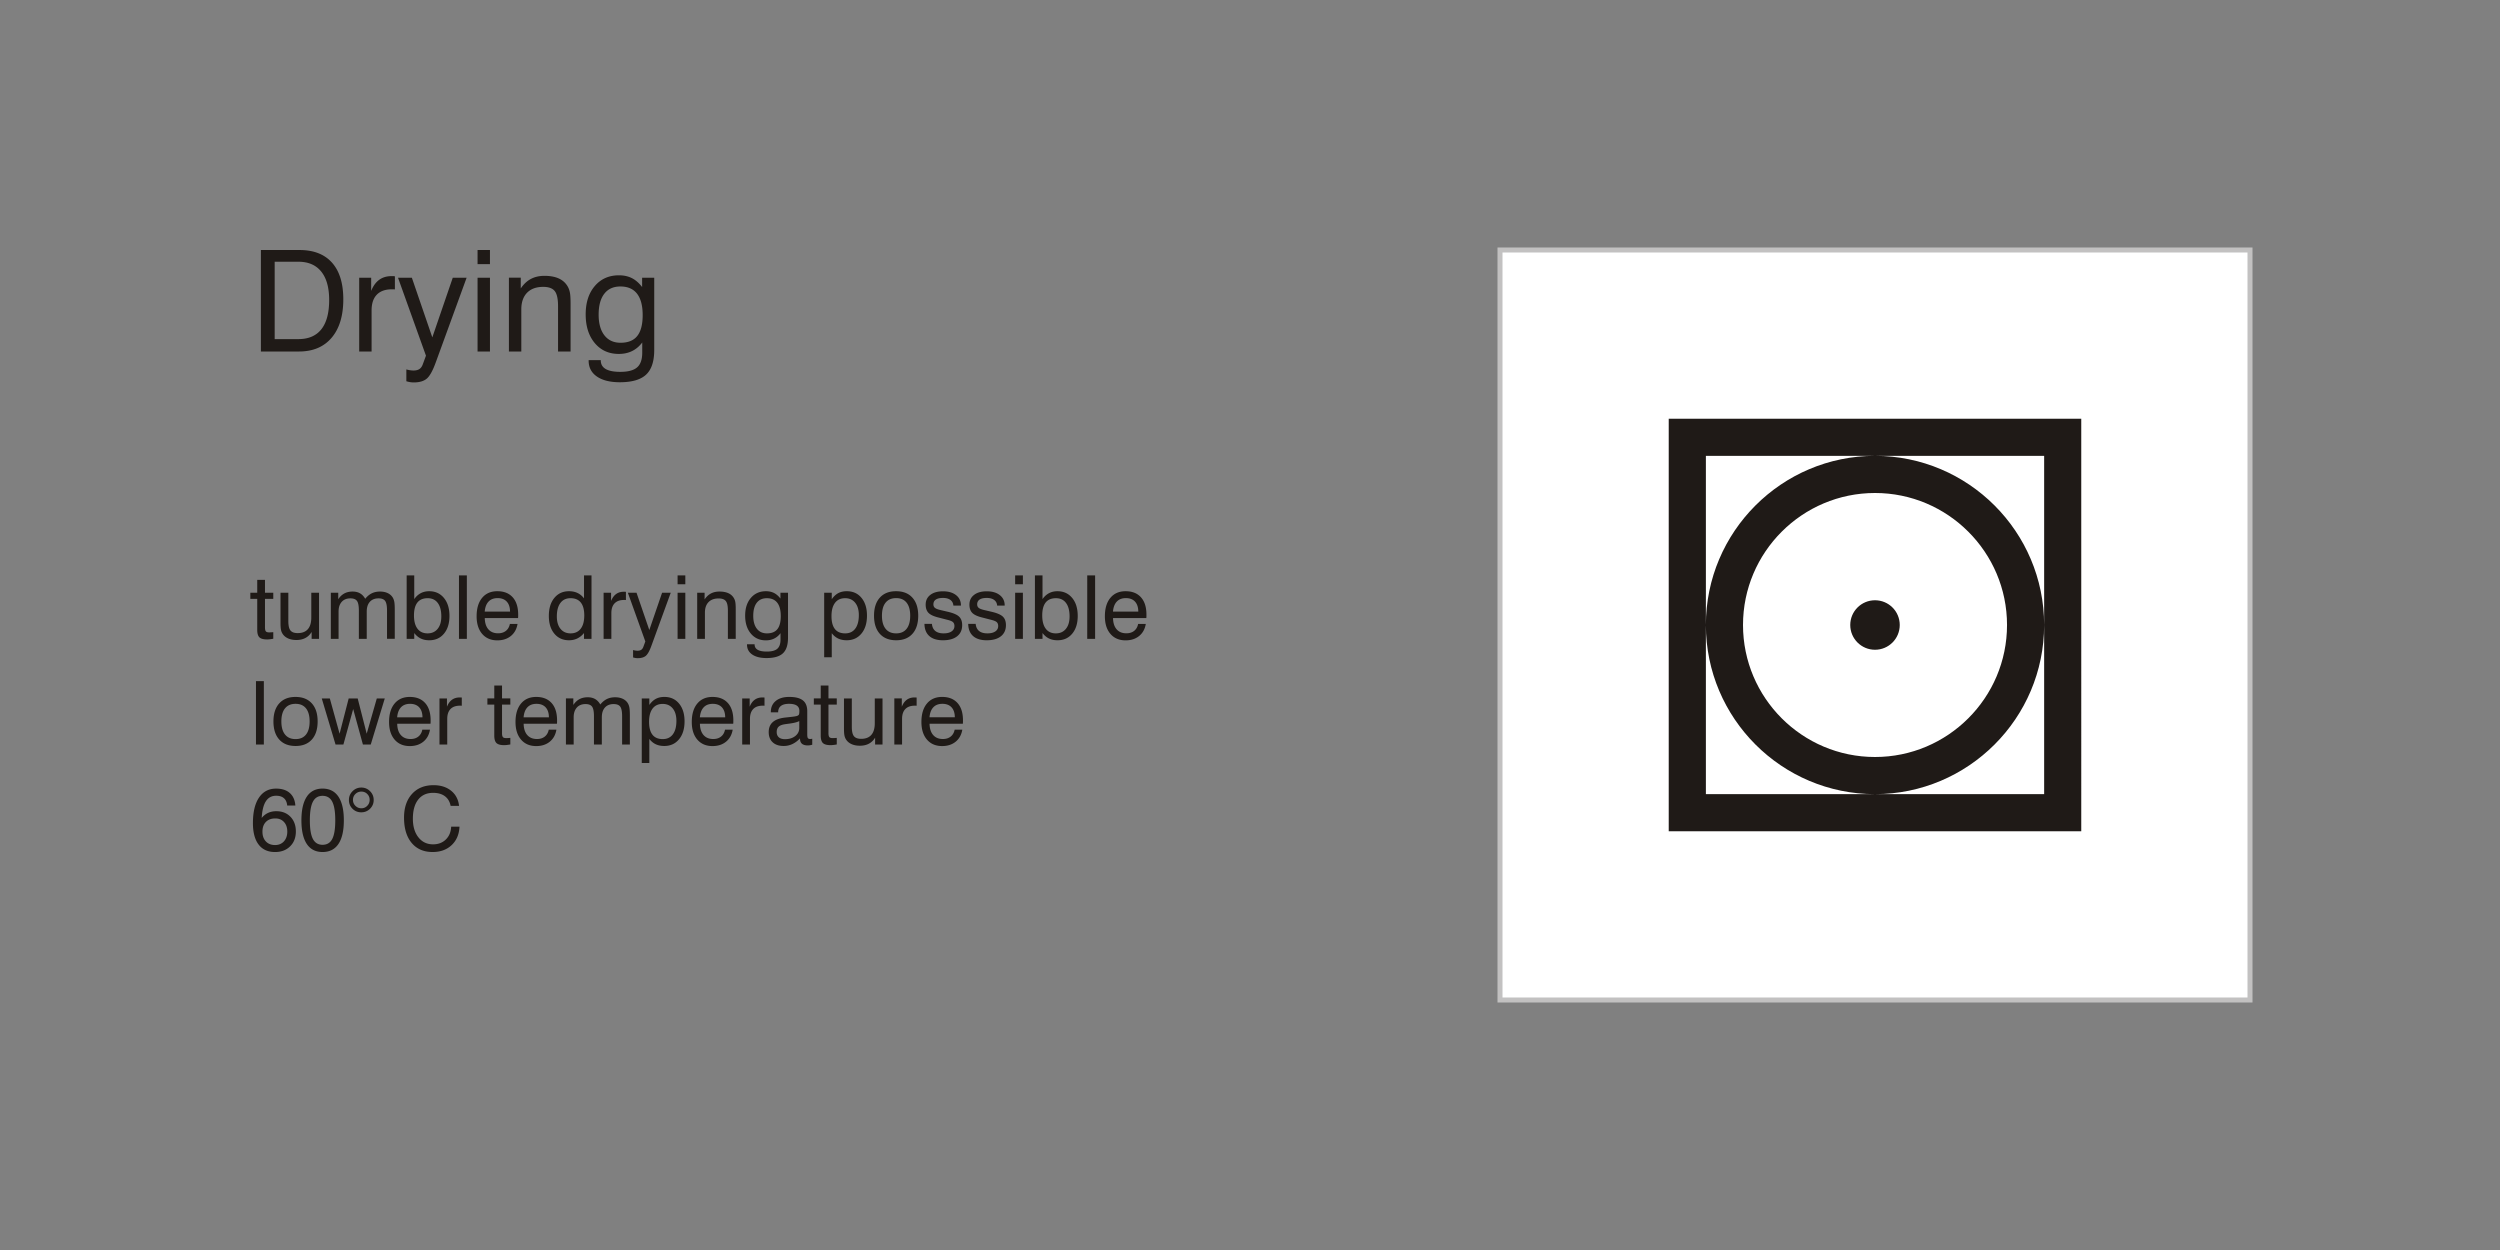
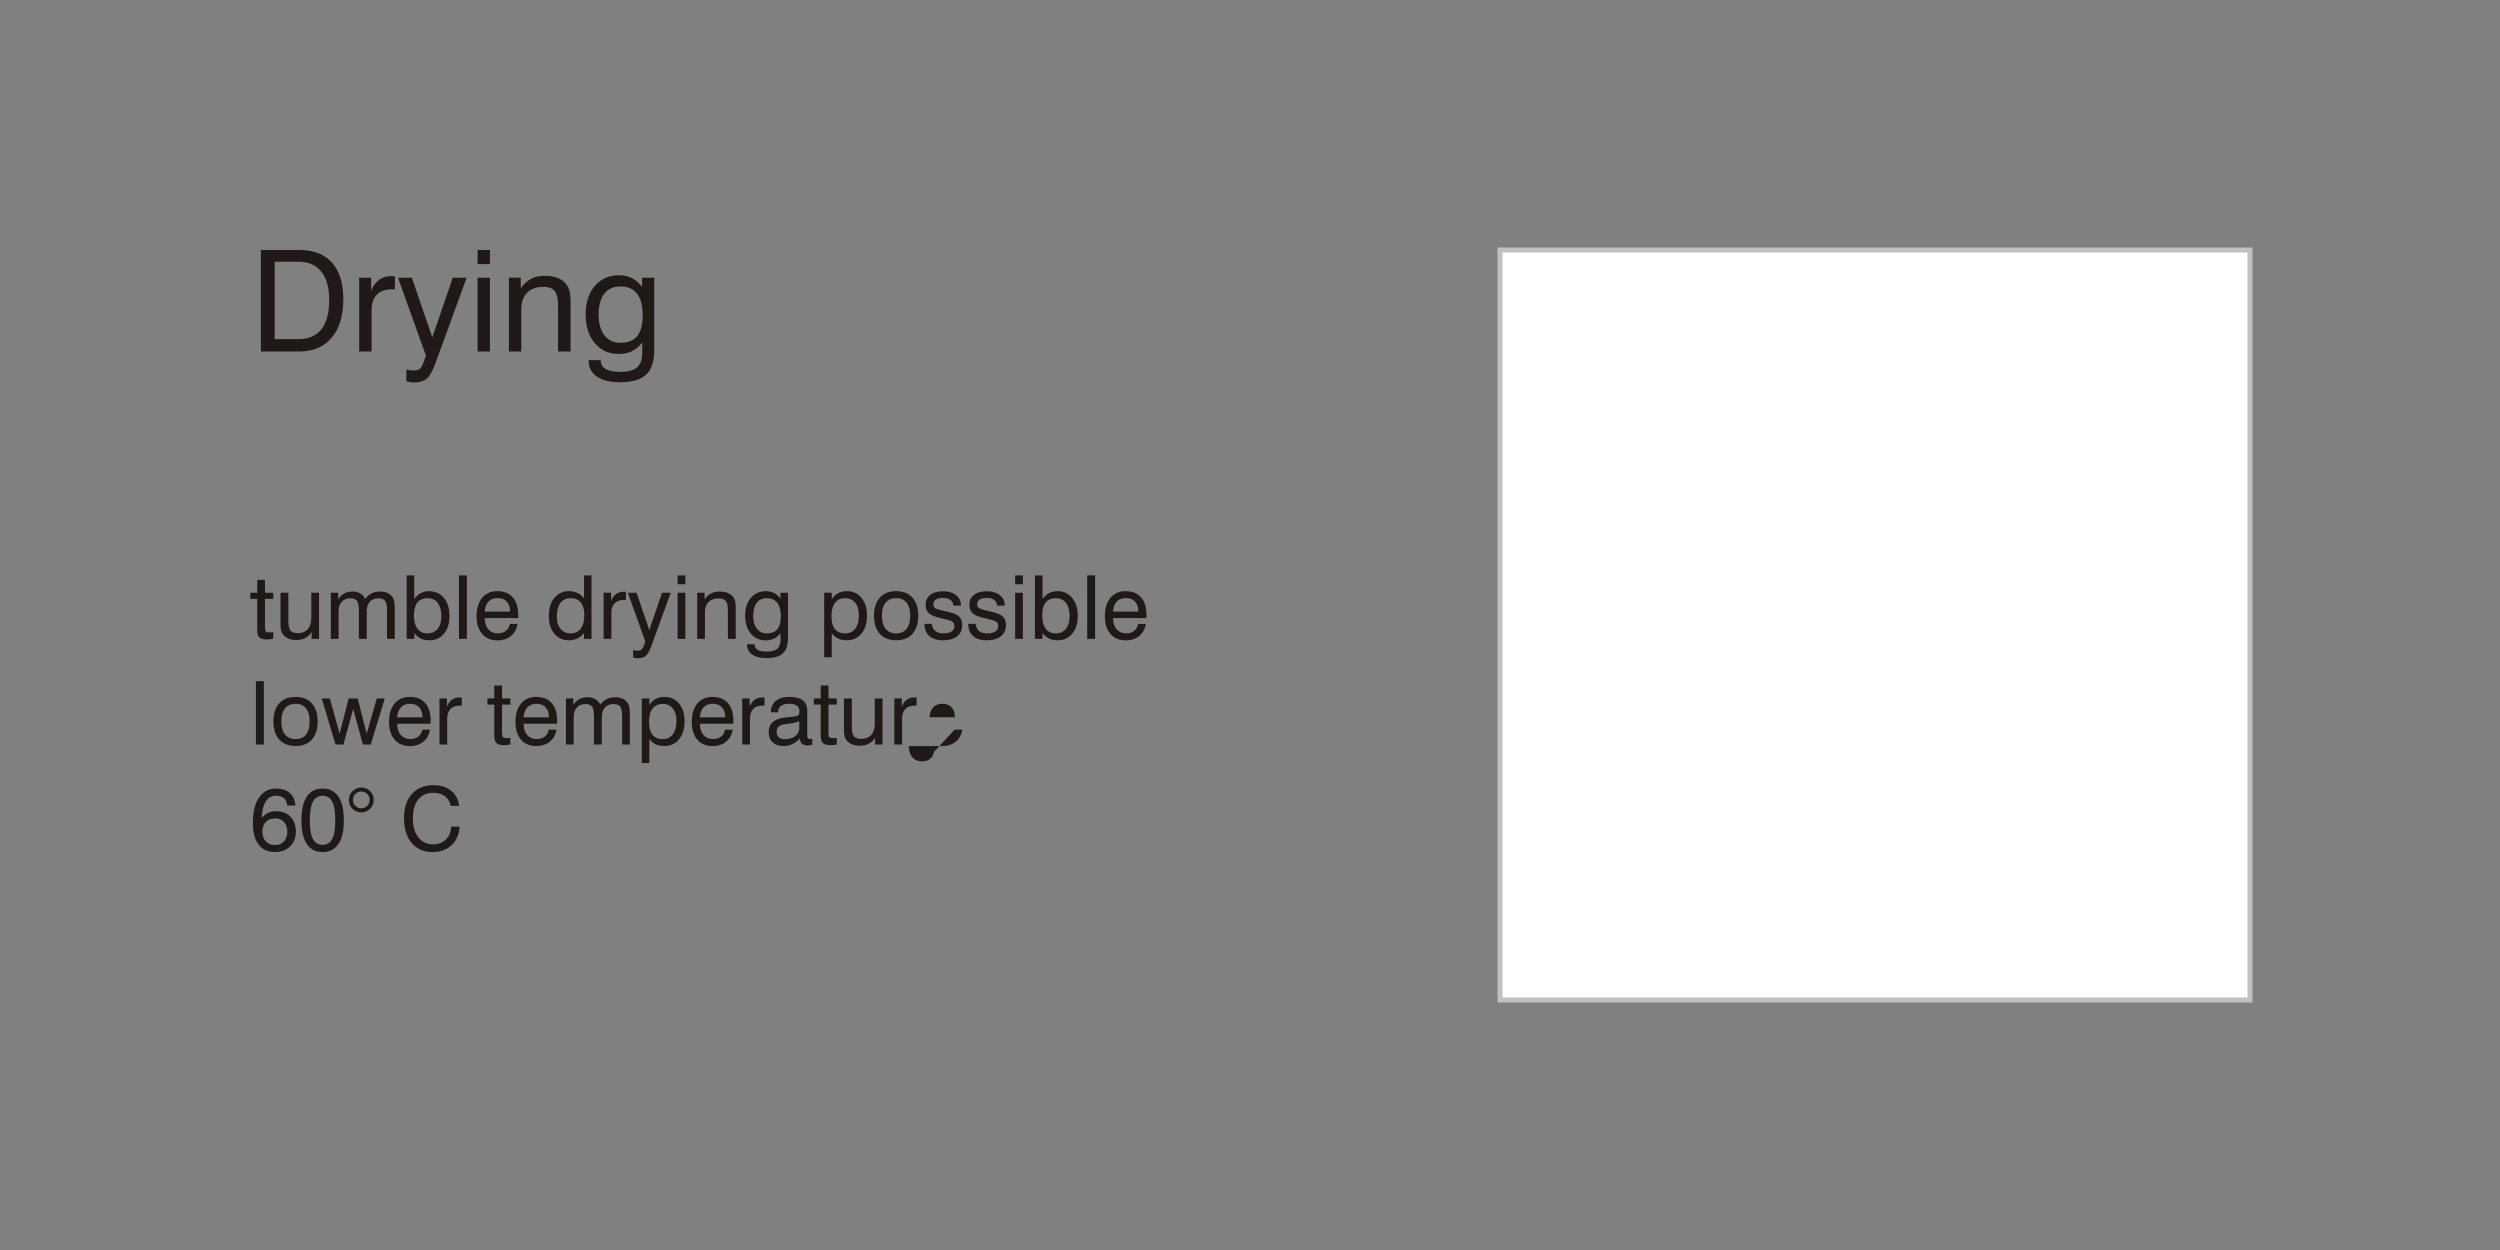
<svg xmlns="http://www.w3.org/2000/svg" width="1200" height="600" shape-rendering="geometricPrecision" text-rendering="geometricPrecision" image-rendering="optimizeQuality" fill-rule="evenodd" clip-rule="evenodd" viewBox="0 0 1200 600">
  <rect x="0" y="0" width="1200" height="600" fill="#808080" stroke="none" />
  <defs>
    <style>.fil0{fill:#1f1a17;fill-rule:nonzero}</style>
  </defs>
  <g id="Livello_x0020_1">
    <g id="_80879320">
      <path id="_83072392" class="fil0" d="M143.221 125.633h-11.38v37.14h11.38c4.865 0 8.545-1.58 11.04-4.741 2.495-3.172 3.737-7.846 3.737-14.043 0-5.926-1.265-10.476-3.804-13.626-2.529-3.15-6.198-4.73-10.973-4.73zm-17.994 43.09V120.01h18.547c6.796 0 12 2.033 15.601 6.085 3.602 4.053 5.408 9.912 5.408 17.566 0 7.913-1.875 14.065-5.612 18.468-3.735 4.392-8.952 6.593-15.657 6.593h-18.287zm47.186 0v-35.424h5.747v6.355c.948-2.382 2.235-4.165 3.86-5.34 1.627-1.185 3.613-1.773 5.972-1.773.44 0 .768 0 .96.012.203.011.395.046.599.09v6.288a5.686 5.686 0 00-.53-.056c-.205-.01-.498-.01-.894-.01-3.183 0-5.599.868-7.27 2.595-1.659 1.728-2.494 4.244-2.494 7.553v19.71h-5.95zm44.919-35.424h6.649l-14.912 40.91c-1.412 3.86-2.835 6.378-4.268 7.574-1.434 1.186-3.51 1.785-6.22 1.785-.598 0-1.186-.046-1.773-.148-.587-.1-1.173-.236-1.76-.417v-5.69c.587.18 1.173.305 1.75.395.575.09 1.14.136 1.715.136 1.151 0 2.078-.226 2.777-.689.712-.462 1.253-1.207 1.626-2.224l1.546-4.198-13.422-37.434h6.649l9.82 28.639 9.823-28.64zm11.898-6.514V120h5.95v6.785h-5.95zm0 41.938v-35.424h5.95v35.424h-5.95zm38.63 0v-21.8c0-3.476-.53-5.892-1.603-7.224-1.072-1.332-2.912-1.998-5.508-1.998-3.331 0-5.916.936-7.756 2.822-1.84 1.886-2.766 4.56-2.766 8.026v20.174h-5.95v-35.424h5.691v5.158c1.366-2.043 2.98-3.567 4.854-4.56 1.873-.993 4.053-1.49 6.525-1.49 2.664 0 4.91.406 6.739 1.207 1.829.802 3.24 2.01 4.233 3.624.554.858.948 1.863 1.197 3.025.237 1.152.361 2.992.361 5.51v22.95h-6.017zm29.938-31.214c-3.353 0-5.938 1.163-7.744 3.5-1.806 2.336-2.71 5.678-2.71 10.024 0 4.256.926 7.564 2.777 9.934 1.852 2.371 4.437 3.556 7.745 3.556 3.612 0 6.288-1.084 8.015-3.262 1.727-2.167 2.597-5.498 2.597-10.002 0-4.538-.904-7.958-2.699-10.273-1.795-2.314-4.46-3.477-7.981-3.477zm10.476 26.88c-1.389 1.839-3.013 3.204-4.877 4.119-1.862.914-3.984 1.377-6.366 1.377-4.787 0-8.626-1.738-11.538-5.204-2.912-3.476-4.368-8.071-4.368-13.783 0-5.645 1.456-10.183 4.38-13.603 2.923-3.432 6.785-5.148 11.593-5.148 2.337 0 4.391.452 6.175 1.344 1.773.891 3.42 2.313 4.944 4.278v-4.47h5.814v34.668c0 5.463-1.298 9.414-3.906 11.852-2.596 2.438-6.795 3.658-12.597 3.658-4.697 0-8.365-.915-11.008-2.744-2.652-1.828-3.973-4.368-3.973-7.608v-.26h5.825v.136c0 1.828.779 3.195 2.336 4.11 1.547.914 3.895 1.376 7.023 1.376 3.747 0 6.445-.722 8.082-2.155 1.648-1.434 2.46-3.793 2.46-7.079v-4.865zM127.189 301.061c0 .995.141 1.659.423 1.99.282.332.804.494 1.56.494.219 0 .486-.007.797-.021a30.1 30.1 0 001.206-.084v3.16c-.62.113-1.171.19-1.664.248-.487.056-.925.084-1.313.084-1.742 0-2.97-.339-3.676-1.01-.698-.676-1.05-1.876-1.05-3.597V287.46h-3.31v-2.957h3.31v-6.18h3.717v6.18h3.986v2.957h-3.986v13.602zm11.211-16.559v13.582c0 2.173.339 3.69 1.023 4.537.685.846 1.835 1.27 3.464 1.27 2.152 0 3.775-.628 4.883-1.891 1.1-1.263 1.651-3.118 1.651-5.574v-11.924h3.718v22.14h-3.556v-3.308c-.769 1.284-1.771 2.243-2.991 2.892-1.228.65-2.668.973-4.325.973-1.546 0-2.886-.26-4.029-.782-1.143-.53-2.018-1.27-2.625-2.237-.346-.536-.593-1.164-.748-1.891-.147-.726-.225-1.87-.225-3.443v-14.344h3.76zm47.37 22.14V293.02c0-2.23-.303-3.754-.91-4.58-.606-.818-1.658-1.227-3.16-1.227-1.793 0-3.182.557-4.177 1.664-.995 1.11-1.49 2.668-1.49 4.68v13.086h-3.78V293.02c0-2.23-.304-3.754-.911-4.58-.606-.818-1.65-1.227-3.14-1.227-1.778 0-3.175.564-4.177 1.686-1.008 1.122-1.51 2.674-1.51 4.657v13.087h-3.717v-22.14h3.556v3.126c.825-1.242 1.798-2.166 2.935-2.773 1.129-.607 2.448-.91 3.965-.91 1.376 0 2.553.283 3.535.84.98.557 1.82 1.432 2.519 2.631.966-1.199 2.024-2.074 3.168-2.632 1.142-.556 2.455-.838 3.943-.838 1.433 0 2.68.26 3.739.775 1.066.516 1.877 1.263 2.442 2.244.317.564.542 1.242.684 2.024.134.784.205 2.026.205 3.719v13.934h-3.719zm12.94-11.217c0 2.751.565 4.874 1.693 6.363 1.13 1.488 2.745 2.23 4.841 2.23 2.039 0 3.647-.727 4.825-2.173 1.179-1.446 1.764-3.429 1.764-5.947 0-2.795-.571-4.961-1.707-6.478-1.136-1.524-2.752-2.286-4.847-2.286-2.188 0-3.832.691-4.925 2.075-1.093 1.39-1.644 3.457-1.644 6.216zm-3.514 11.217V276.2h3.641v11.387c.853-1.248 1.884-2.2 3.09-2.843 1.2-.642 2.562-.96 4.079-.96 2.934 0 5.29 1.073 7.07 3.225 1.778 2.153 2.666 5.03 2.666 8.643 0 3.556-.882 6.386-2.64 8.502-1.756 2.116-4.104 3.174-7.054 3.174-1.559 0-2.92-.282-4.085-.846-1.164-.565-2.209-1.44-3.126-2.624v2.786h-3.64zm25.11 0V276.2h3.782v30.444h-3.782zm12.362-13.08h12.15c-.015-2.067-.537-3.662-1.574-4.784-1.03-1.122-2.498-1.686-4.395-1.686-1.835 0-3.281.55-4.332 1.651-1.051 1.108-1.673 2.709-1.85 4.818zm12.072 5.926h3.675c-.402 2.44-1.46 4.368-3.181 5.772-1.722 1.404-3.895 2.11-6.512 2.11-3.07 0-5.496-1.031-7.275-3.099-1.778-2.066-2.666-4.889-2.666-8.459 0-3.775.882-6.723 2.645-8.847 1.764-2.124 4.198-3.183 7.296-3.183 3.182 0 5.643.982 7.387 2.936 1.742 1.954 2.617 4.72 2.617 8.29 0 .452 0 .79-.007 1.008-.007.22-.028.438-.057.644H232.69c.042 2.328.62 4.134 1.735 5.41 1.115 1.277 2.668 1.912 4.65 1.912 1.517 0 2.766-.388 3.754-1.171.988-.775 1.622-1.883 1.912-3.323zm35.715-4.063c0-2.746-.558-4.812-1.665-6.202-1.108-1.39-2.752-2.089-4.925-2.089-2.095 0-3.718.762-4.861 2.286-1.143 1.517-1.715 3.683-1.715 6.478 0 2.518.585 4.5 1.764 5.947 1.178 1.446 2.795 2.173 4.847 2.173 2.082 0 3.697-.742 4.84-2.23 1.143-1.489 1.715-3.612 1.715-6.363zm3.47-19.227v30.444h-3.597v-2.786c-.946 1.157-2.026 2.024-3.224 2.603-1.193.578-2.52.867-3.965.867-2.95 0-5.3-1.058-7.056-3.174-1.757-2.116-2.639-4.946-2.639-8.502 0-3.626.882-6.512 2.646-8.65 1.764-2.145 4.114-3.218 7.049-3.218 1.544 0 2.913.29 4.099.862 1.192.571 2.222 1.424 3.09 2.575V276.2h3.598zm5.807 30.444v-22.14h3.59v3.972c.594-1.488 1.398-2.602 2.414-3.337 1.016-.74 2.258-1.107 3.732-1.107.276 0 .48 0 .6.007.127.007.247.029.374.056v3.93a3.306 3.306 0 00-.332-.035c-.126-.007-.31-.007-.557-.007-1.99 0-3.499.543-4.543 1.623-1.038 1.08-1.56 2.653-1.56 4.72v12.318h-3.718zm28.073-22.14h4.156l-9.32 25.569c-.881 2.413-1.77 3.986-2.667 4.735-.896.74-2.195 1.115-3.888 1.115-.373 0-.74-.029-1.108-.093a8.962 8.962 0 01-1.1-.26v-3.557c.367.113.734.191 1.093.247.36.057.713.086 1.073.086.72 0 1.298-.142 1.735-.431.445-.29.784-.755 1.017-1.39l.967-2.624-8.39-23.397h4.156l6.138 17.9 6.138-17.9zm7.438-4.07v-4.24h3.717v4.24h-3.717zm0 26.21v-22.14h3.717v22.14h-3.717zm24.143 0V293.02c0-2.173-.332-3.683-1.002-4.516-.67-.833-1.82-1.249-3.443-1.249-2.082 0-3.697.586-4.847 1.764-1.15 1.178-1.73 2.85-1.73 5.016v12.608h-3.717v-22.14h3.556v3.225c.853-1.277 1.862-2.23 3.033-2.85 1.172-.622 2.534-.931 4.078-.931 1.666 0 3.07.253 4.213.754 1.143.5 2.025 1.256 2.645 2.265.346.536.593 1.164.749 1.891.147.719.225 1.87.225 3.443v14.343h-3.76zm18.711-19.508c-2.096 0-3.711.727-4.84 2.188-1.129 1.46-1.694 3.548-1.694 6.265 0 2.659.579 4.727 1.737 6.209 1.156 1.48 2.772 2.222 4.84 2.222 2.256 0 3.93-.678 5.008-2.039 1.08-1.355 1.624-3.437 1.624-6.252 0-2.835-.566-4.974-1.688-6.42-1.12-1.446-2.786-2.173-4.987-2.173zm6.547 16.799c-.867 1.15-1.884 2.004-3.048 2.575-1.164.572-2.49.862-3.979.862-2.991 0-5.39-1.088-7.21-3.254-1.821-2.173-2.73-5.044-2.73-8.614 0-3.527.909-6.364 2.737-8.502 1.827-2.145 4.24-3.218 7.245-3.218 1.46 0 2.745.284 3.86.84 1.107.558 2.138 1.446 3.09 2.674v-2.794h3.633v21.668c0 3.415-.811 5.884-2.44 7.408-1.623 1.524-4.248 2.286-7.874 2.286-2.935 0-5.228-.572-6.88-1.714-1.658-1.144-2.484-2.732-2.484-4.756v-.162h3.641v.084c0 1.144.487 1.997 1.46 2.568.968.572 2.435.862 4.389.862 2.342 0 4.03-.453 5.052-1.348 1.03-.896 1.538-2.371 1.538-4.424v-3.041zm24.476-8.206c0 2.759.55 4.827 1.644 6.216 1.093 1.384 2.737 2.075 4.924 2.075 2.096 0 3.712-.762 4.847-2.286 1.137-1.517 1.708-3.683 1.708-6.478 0-2.517-.586-4.5-1.764-5.947-1.179-1.446-2.787-2.173-4.825-2.173-2.097 0-3.712.742-4.841 2.23-1.128 1.489-1.693 3.612-1.693 6.363zm-3.514 19.763v-30.988h3.64v3.126c.918-1.32 1.956-2.293 3.105-2.913 1.157-.622 2.519-.933 4.107-.933 2.95 0 5.298 1.059 7.054 3.183 1.757 2.124 2.64 4.967 2.64 8.537 0 3.613-.889 6.484-2.667 8.622-1.779 2.138-4.135 3.202-7.07 3.202-1.56 0-2.92-.282-4.099-.838-1.178-.558-2.202-1.412-3.07-2.555v11.557h-3.64zm27.734-19.945c0 2.744.593 4.84 1.772 6.293 1.178 1.453 2.857 2.18 5.052 2.18 2.172 0 3.844-.727 5.001-2.18 1.157-1.454 1.737-3.549 1.737-6.293 0-2.731-.58-4.82-1.737-6.273-1.157-1.454-2.83-2.18-5.001-2.18-2.21 0-3.896.726-5.067 2.173-1.171 1.446-1.757 3.534-1.757 6.28zm-3.802 0c0-3.705.924-6.598 2.78-8.664 1.855-2.068 4.452-3.099 7.802-3.099 3.366 0 5.976 1.031 7.833 3.092 1.862 2.059 2.793 4.952 2.793 8.67s-.924 6.619-2.78 8.685c-1.855 2.068-4.452 3.097-7.802 3.097-3.366 0-5.976-1.03-7.833-3.09-1.862-2.06-2.793-4.96-2.793-8.691zm24.207 3.901h3.577c.14 1.502.677 2.639 1.623 3.415.945.768 2.286 1.157 4.021 1.157 1.595 0 2.857-.31 3.782-.938.924-.628 1.383-1.49 1.383-2.576 0-.81-.233-1.44-.691-1.87-.466-.437-1.362-.81-2.703-1.128l-4.155-1.073c-2.343-.564-3.965-1.312-4.883-2.243-.917-.931-1.375-2.258-1.375-3.98 0-1.954.74-3.506 2.222-4.656s3.506-1.728 6.089-1.728c2.631 0 4.72.613 6.28 1.84 1.558 1.228 2.335 2.872 2.335 4.94v.084h-3.62c-.085-1.172-.565-2.081-1.44-2.723-.874-.642-2.06-.96-3.562-.96-1.503 0-2.64.261-3.423.783-.775.53-1.164 1.292-1.164 2.3 0 .714.247 1.278.735 1.68.486.409 1.404.762 2.737 1.065l3.599.846c2.56.607 4.324 1.384 5.29 2.33.968.944 1.448 2.291 1.448 4.042 0 2.3-.813 4.085-2.428 5.362-1.622 1.277-3.88 1.911-6.787 1.911-2.844 0-5.023-.676-6.547-2.024-1.517-1.355-2.3-3.302-2.343-5.856zm21.004 0h3.577c.14 1.502.677 2.639 1.622 3.415.946.768 2.286 1.157 4.022 1.157 1.594 0 2.857-.31 3.782-.938.924-.628 1.382-1.49 1.382-2.576 0-.81-.232-1.44-.69-1.87-.466-.437-1.363-.81-2.703-1.128l-4.156-1.073c-2.342-.564-3.965-1.312-4.883-2.243-.916-.931-1.375-2.258-1.375-3.98 0-1.954.74-3.506 2.223-4.656 1.482-1.15 3.506-1.728 6.088-1.728 2.632 0 4.72.613 6.28 1.84 1.559 1.228 2.335 2.872 2.335 4.94v.084h-3.619c-.085-1.172-.565-2.081-1.44-2.723-.875-.642-2.06-.96-3.563-.96-1.502 0-2.639.261-3.422.783-.775.53-1.164 1.292-1.164 2.3 0 .714.247 1.278.734 1.68.486.409 1.404.762 2.737 1.065l3.6.846c2.56.607 4.324 1.384 5.29 2.33.967.944 1.447 2.291 1.447 4.042 0 2.3-.812 4.085-2.427 5.362-1.623 1.277-3.881 1.911-6.788 1.911-2.844 0-5.023-.676-6.547-2.024-1.517-1.355-2.3-3.302-2.342-5.856zm22.527-19.014v-4.24h3.718v4.24h-3.718zm0 26.21v-22.14h3.718v22.14h-3.718zm13.002-11.217c0 2.751.566 4.874 1.694 6.363 1.129 1.488 2.744 2.23 4.84 2.23 2.04 0 3.647-.727 4.826-2.173 1.178-1.446 1.764-3.429 1.764-5.947 0-2.795-.572-4.961-1.708-6.478-1.135-1.524-2.752-2.286-4.847-2.286-2.187 0-3.831.691-4.925 2.075-1.093 1.39-1.644 3.457-1.644 6.216zm-3.513 11.217V276.2h3.64v11.387c.854-1.248 1.885-2.2 3.09-2.843 1.2-.642 2.563-.96 4.08-.96 2.933 0 5.29 1.073 7.069 3.225 1.778 2.153 2.666 5.03 2.666 8.643 0 3.556-.882 6.386-2.639 8.502-1.757 2.116-4.105 3.174-7.055 3.174-1.558 0-2.92-.282-4.084-.846-1.164-.565-2.21-1.44-3.126-2.624v2.786h-3.641zm25.11 0V276.2h3.781v30.444h-3.781zm12.361-13.08h12.15c-.014-2.067-.536-3.662-1.573-4.784-1.031-1.122-2.499-1.686-4.396-1.686-1.835 0-3.28.55-4.332 1.651-1.051 1.108-1.673 2.709-1.849 4.818zm12.072 5.926h3.676c-.402 2.44-1.46 4.368-3.182 5.772s-3.895 2.11-6.512 2.11c-3.07 0-5.496-1.031-7.274-3.099-1.779-2.066-2.667-4.889-2.667-8.459 0-3.775.882-6.723 2.645-8.847 1.764-2.124 4.199-3.183 7.296-3.183 3.182 0 5.644.982 7.387 2.936 1.743 1.954 2.617 4.72 2.617 8.29 0 .452 0 .79-.007 1.008-.007.22-.027.438-.056.644h-15.973c.042 2.328.62 4.134 1.735 5.41 1.115 1.277 2.667 1.912 4.65 1.912 1.517 0 2.766-.388 3.753-1.171.988-.775 1.623-1.883 1.912-3.323zm-423.437 57.896v-30.444h3.781v30.444h-3.781zm12.192-11.097c0 2.744.593 4.84 1.771 6.293 1.179 1.453 2.857 2.18 5.052 2.18 2.172 0 3.845-.727 5.002-2.18 1.157-1.454 1.736-3.549 1.736-6.293 0-2.731-.58-4.82-1.736-6.273-1.157-1.454-2.83-2.18-5.002-2.18-2.209 0-3.895.726-5.066 2.173-1.171 1.446-1.757 3.534-1.757 6.28zm-3.803 0c0-3.705.924-6.598 2.78-8.664 1.856-2.068 4.453-3.099 7.803-3.099 3.366 0 5.976 1.031 7.832 3.092 1.863 2.059 2.794 4.952 2.794 8.67s-.924 6.619-2.78 8.685c-1.856 2.068-4.452 3.097-7.803 3.097-3.366 0-5.976-1.03-7.832-3.09-1.863-2.06-2.794-4.96-2.794-8.691zm29.81 11.097l-6.619-22.14h3.867l4.692 16.934 4.367-16.934h4.318l4.325 16.934 4.854-16.934h3.823l-6.736 22.14H174.2l-4.67-17.053-4.7 17.053h-3.76zm29.576-13.08h12.15c-.015-2.067-.537-3.662-1.573-4.784-1.031-1.122-2.499-1.686-4.396-1.686-1.835 0-3.28.55-4.332 1.651-1.051 1.108-1.673 2.709-1.85 4.818zm12.072 5.926h3.675c-.402 2.44-1.46 4.368-3.18 5.772-1.723 1.404-3.896 2.11-6.513 2.11-3.07 0-5.496-1.031-7.275-3.099-1.778-2.066-2.666-4.889-2.666-8.459 0-3.775.882-6.723 2.645-8.847 1.764-2.124 4.199-3.183 7.296-3.183 3.182 0 5.643.982 7.387 2.936 1.742 1.954 2.617 4.72 2.617 8.29 0 .452 0 .79-.007 1.008-.007.22-.028.438-.056.644h-15.974c.042 2.328.62 4.134 1.736 5.41 1.114 1.277 2.667 1.912 4.65 1.912 1.516 0 2.766-.388 3.753-1.171.988-.775 1.623-1.883 1.912-3.323zm8.241 7.154v-22.14h3.59v3.972c.594-1.488 1.398-2.602 2.414-3.337 1.016-.74 2.258-1.107 3.732-1.107.276 0 .48 0 .6.007.127.007.247.029.374.056v3.93a3.306 3.306 0 00-.332-.035c-.126-.007-.31-.007-.557-.007-1.99 0-3.499.543-4.543 1.623-1.038 1.08-1.56 2.653-1.56 4.72v12.318h-3.718zm30.014-5.58c0 .994.141 1.658.423 1.989.282.332.804.494 1.559.494.22 0 .487-.007.798-.021a30.1 30.1 0 001.206-.084v3.16c-.62.113-1.171.19-1.664.248-.488.056-.926.084-1.313.084-1.743 0-2.97-.339-3.676-1.01-.698-.676-1.051-1.876-1.051-3.597v-14.866h-3.31v-2.957h3.31v-6.18h3.718v6.18h3.986v2.957h-3.986v13.602zm10.364-7.5h12.15c-.014-2.067-.536-3.662-1.573-4.784-1.031-1.122-2.499-1.686-4.396-1.686-1.835 0-3.28.55-4.332 1.651-1.051 1.108-1.673 2.709-1.849 4.818zm12.072 5.926h3.676c-.402 2.44-1.46 4.368-3.182 5.772s-3.895 2.11-6.512 2.11c-3.07 0-5.496-1.031-7.274-3.099-1.779-2.066-2.667-4.889-2.667-8.459 0-3.775.882-6.723 2.645-8.847 1.764-2.124 4.199-3.183 7.296-3.183 3.182 0 5.644.982 7.387 2.936 1.743 1.954 2.617 4.72 2.617 8.29 0 .452 0 .79-.007 1.008-.007.22-.027.438-.056.644h-15.973c.042 2.328.62 4.134 1.735 5.41 1.115 1.277 2.667 1.912 4.65 1.912 1.517 0 2.766-.388 3.753-1.171.988-.775 1.623-1.883 1.912-3.323zm35.214 7.154v-13.623c0-2.23-.304-3.754-.91-4.58-.607-.818-1.658-1.227-3.16-1.227-1.793 0-3.183.557-4.178 1.664-.994 1.11-1.489 2.668-1.489 4.68v13.086h-3.781v-13.623c0-2.23-.304-3.754-.91-4.58-.607-.818-1.65-1.227-3.14-1.227-1.778 0-3.175.564-4.177 1.686-1.008 1.122-1.51 2.674-1.51 4.657v13.087h-3.717v-22.14h3.555v3.126c.826-1.242 1.799-2.166 2.935-2.773 1.13-.607 2.448-.91 3.965-.91 1.377 0 2.554.283 3.535.84.98.557 1.82 1.432 2.52 2.631.965-1.199 2.024-2.074 3.167-2.632 1.143-.556 2.455-.838 3.943-.838 1.433 0 2.681.26 3.74.775 1.065.516 1.876 1.263 2.442 2.244.316.564.542 1.242.684 2.024.134.784.205 2.026.205 3.719v13.934h-3.719zm12.94-10.915c0 2.759.55 4.827 1.644 6.216 1.093 1.384 2.737 2.075 4.924 2.075 2.096 0 3.712-.762 4.847-2.286 1.137-1.517 1.708-3.683 1.708-6.478 0-2.517-.586-4.5-1.764-5.947-1.179-1.446-2.787-2.173-4.825-2.173-2.097 0-3.712.742-4.841 2.23-1.128 1.489-1.693 3.612-1.693 6.363zm-3.514 19.763v-30.988h3.64v3.126c.918-1.32 1.956-2.293 3.105-2.913 1.157-.622 2.519-.933 4.107-.933 2.95 0 5.298 1.059 7.054 3.183 1.757 2.124 2.64 4.967 2.64 8.537 0 3.613-.889 6.484-2.667 8.622-1.779 2.138-4.135 3.202-7.07 3.202-1.56 0-2.92-.282-4.099-.838-1.178-.558-2.202-1.412-3.07-2.555v11.557h-3.64zm27.904-21.929h12.15c-.015-2.066-.537-3.661-1.574-4.783-1.03-1.122-2.498-1.686-4.395-1.686-1.835 0-3.281.55-4.332 1.651-1.051 1.108-1.673 2.709-1.85 4.818zm12.072 5.927h3.675c-.402 2.44-1.46 4.368-3.181 5.772-1.722 1.404-3.895 2.11-6.512 2.11-3.07 0-5.496-1.031-7.275-3.099-1.778-2.066-2.666-4.889-2.666-8.459 0-3.775.882-6.723 2.645-8.847 1.764-2.124 4.198-3.183 7.296-3.183 3.182 0 5.643.982 7.387 2.936 1.742 1.954 2.617 4.72 2.617 8.29 0 .452 0 .79-.007 1.008-.007.22-.028.438-.057.644h-15.973c.042 2.328.62 4.134 1.735 5.41 1.115 1.277 2.668 1.912 4.65 1.912 1.517 0 2.766-.388 3.754-1.171.988-.775 1.622-1.883 1.912-3.323zm8.241 7.154v-22.14h3.59v3.972c.593-1.488 1.397-2.602 2.414-3.337 1.016-.74 2.258-1.107 3.732-1.107.276 0 .48 0 .6.007.127.007.247.029.374.056v3.93a3.306 3.306 0 00-.332-.035c-.126-.007-.31-.007-.557-.007-1.99 0-3.5.543-4.543 1.623-1.038 1.08-1.56 2.653-1.56 4.72v12.318h-3.718zm27.742-2.956c-1.157 1.214-2.392 2.124-3.69 2.73a9.703 9.703 0 01-4.141.91c-2.266 0-4.03-.592-5.292-1.77-1.27-1.178-1.905-2.808-1.905-4.882 0-2.019.62-3.592 1.87-4.734 1.248-1.151 3.146-1.884 5.693-2.216.649-.07 1.524-.163 2.625-.289 1.89-.19 3.048-.381 3.47-.558.431-.162.713-.38.855-.649.133-.268.204-.853.204-1.75 0-1.129-.416-1.975-1.242-2.54-.824-.564-2.074-.846-3.74-.846-1.72 0-3.018.346-3.893 1.03-.875.692-1.313 1.714-1.313 3.062h-3.514v-.162c0-2.237.784-4 2.357-5.3 1.573-1.29 3.732-1.94 6.491-1.94 2.957 0 5.136.558 6.54 1.666 1.398 1.108 2.096 2.843 2.096 5.2v11.077c0 .945.106 1.559.31 1.835.205.274.578.416 1.115.416.113 0 .247-.007.402-.029.163-.021.353-.056.572-.098v2.879c-.452.12-.854.21-1.185.26a6.74 6.74 0 01-.968.07c-1.24 0-2.166-.268-2.786-.803-.62-.544-.931-1.355-.931-2.442v-.127zm-.353-8.312c-.995.537-2.695.96-5.108 1.264-.854.113-1.488.197-1.92.268-1.347.22-2.32.621-2.913 1.2-.593.578-.889 1.418-.889 2.526 0 1.1.346 1.946 1.03 2.539.69.593 1.68.889 2.956.889 2.004 0 3.641-.5 4.925-1.51 1.277-1.009 1.919-2.293 1.919-3.866v-3.31zm14.011 5.687c0 .995.142 1.659.424 1.99.282.332.804.494 1.559.494.22 0 .487-.007.798-.021a30.1 30.1 0 001.206-.084v3.16c-.62.113-1.172.19-1.665.248-.487.056-.925.084-1.313.084-1.742 0-2.97-.339-3.675-1.01-.699-.676-1.051-1.876-1.051-3.597v-14.866h-3.31v-2.957h3.31v-6.18h3.717v6.18h3.987v2.957h-3.987v13.602zm11.212-16.559v13.582c0 2.173.338 3.69 1.022 4.537.685.846 1.835 1.27 3.465 1.27 2.151 0 3.775-.628 4.882-1.891 1.1-1.263 1.652-3.118 1.652-5.574v-11.924h3.717v22.14h-3.555v-3.308c-.77 1.284-1.772 2.243-2.992 2.892-1.228.65-2.668.973-4.325.973-1.545 0-2.886-.26-4.028-.782-1.144-.53-2.019-1.27-2.626-2.237-.345-.536-.593-1.164-.747-1.891-.148-.726-.226-1.87-.226-3.443v-14.344h3.76z" />
-       <path id="_83085712" class="fil0" d="M429.276 357.385v-22.14h3.59v3.972c.593-1.488 1.397-2.603 2.414-3.337 1.016-.74 2.258-1.108 3.732-1.108.276 0 .48 0 .6.007.127.008.247.03.374.057v3.93a3.306 3.306 0 00-.332-.035c-.126-.007-.31-.007-.557-.007-1.99 0-3.5.542-4.543 1.622-1.038 1.08-1.56 2.653-1.56 4.72v12.319h-3.718zm16.89-13.081h12.15c-.014-2.067-.536-3.661-1.573-4.783-1.031-1.122-2.499-1.686-4.396-1.686-1.835 0-3.28.55-4.332 1.65-1.051 1.108-1.673 2.71-1.849 4.819zm12.072 5.927h3.676c-.402 2.44-1.46 4.368-3.182 5.772s-3.895 2.11-6.512 2.11c-3.07 0-5.496-1.032-7.274-3.1-1.779-2.066-2.667-4.888-2.667-8.458 0-3.775.882-6.724 2.645-8.848 1.764-2.124 4.199-3.182 7.296-3.182 3.182 0 5.644.982 7.387 2.935 1.743 1.955 2.617 4.721 2.617 8.291 0 .451 0 .79-.007 1.008-.007.22-.027.438-.056.643h-15.973c.042 2.328.62 4.134 1.735 5.411 1.115 1.277 2.667 1.912 4.65 1.912 1.517 0 2.766-.388 3.753-1.172.988-.775 1.623-1.882 1.912-3.322zm-320.339 48.921c0-1.911-.53-3.443-1.58-4.585-1.052-1.144-2.441-1.715-4.163-1.715-1.933 0-3.443.564-4.536 1.693-1.1 1.13-1.644 2.681-1.644 4.65 0 1.968.543 3.534 1.644 4.691 1.093 1.158 2.56 1.737 4.41 1.737 1.763 0 3.181-.593 4.261-1.779 1.072-1.185 1.608-2.744 1.608-4.692zm3.866-12.481h-3.908c-.142-1.544-.656-2.716-1.552-3.514-.896-.796-2.138-1.198-3.74-1.198-2.144 0-3.796.882-4.938 2.646-1.144 1.764-1.813 4.437-2.004 8.022a8.275 8.275 0 013.026-2.42c1.179-.552 2.499-.826 3.96-.826 2.814 0 5.079.889 6.807 2.673 1.729 1.786 2.597 4.143 2.597 7.063 0 2.936-.917 5.313-2.76 7.126-1.84 1.82-4.246 2.731-7.223 2.731-3.43 0-6.061-1.193-7.889-3.584-1.828-2.392-2.737-5.829-2.737-10.308 0-5.278.973-9.355 2.913-12.234 1.948-2.879 4.678-4.319 8.206-4.319 2.788 0 4.974.706 6.576 2.117 1.6 1.411 2.49 3.422 2.666 6.025zm6.964 7.112c0 4.078.487 7.05 1.468 8.919.98 1.87 2.526 2.8 4.635 2.8 2.117 0 3.669-.923 4.636-2.78.973-1.855 1.46-4.832 1.46-8.939 0-4.12-.487-7.112-1.46-8.982-.967-1.87-2.519-2.8-4.636-2.8-2.11 0-3.655.938-4.635 2.822-.98 1.877-1.468 4.868-1.468 8.96zm-4.05 0c0-4.988.862-8.776 2.582-11.366 1.722-2.59 4.248-3.888 7.571-3.888 3.33 0 5.87 1.291 7.606 3.874 1.735 2.582 2.604 6.378 2.604 11.38 0 4.974-.869 8.75-2.597 11.325-1.73 2.575-4.268 3.866-7.613 3.866-3.323 0-5.849-1.291-7.57-3.866s-2.583-6.35-2.583-11.325zm32.752-9.842c0-1.108-.382-2.053-1.151-2.822-.762-.77-1.707-1.15-2.821-1.15-1.115 0-2.068.38-2.859 1.15-.782.769-1.177 1.714-1.177 2.822 0 1.115.395 2.06 1.177 2.85.791.79 1.744 1.186 2.859 1.186 1.114 0 2.059-.395 2.82-1.186.77-.79 1.152-1.735 1.152-2.85zm-3.987-5.912c1.63 0 3.02.585 4.183 1.75 1.164 1.163 1.744 2.567 1.744 4.226 0 1.636-.58 3.033-1.736 4.184-1.157 1.15-2.561 1.728-4.227 1.728-1.664 0-3.068-.571-4.212-1.715-1.142-1.142-1.713-2.546-1.713-4.197 0-1.659.578-3.063 1.742-4.227 1.164-1.164 2.568-1.75 4.22-1.75zm43.109 18.788h4.007c-.177 3.704-1.446 6.66-3.796 8.862-2.342 2.194-5.383 3.295-9.102 3.295-4.281 0-7.64-1.461-10.074-4.382-2.435-2.921-3.648-6.964-3.648-12.135 0-4.77 1.277-8.55 3.825-11.359 2.546-2.802 5.989-4.206 10.314-4.206 3.444 0 6.265.89 8.46 2.668 2.2 1.778 3.471 4.205 3.817 7.274h-4.05c-.388-2.011-1.306-3.563-2.752-4.643-1.446-1.08-3.323-1.622-5.637-1.622-3.09 0-5.482 1.079-7.182 3.245-1.7 2.166-2.555 5.214-2.555 9.158 0 3.718.882 6.702 2.653 8.946 1.771 2.251 4.12 3.372 7.042 3.372 2.49 0 4.536-.775 6.123-2.328 1.595-1.544 2.442-3.597 2.555-6.145z" />
+       <path id="_83085712" class="fil0" d="M429.276 357.385v-22.14h3.59v3.972c.593-1.488 1.397-2.603 2.414-3.337 1.016-.74 2.258-1.108 3.732-1.108.276 0 .48 0 .6.007.127.008.247.03.374.057v3.93a3.306 3.306 0 00-.332-.035c-.126-.007-.31-.007-.557-.007-1.99 0-3.5.542-4.543 1.622-1.038 1.08-1.56 2.653-1.56 4.72v12.319h-3.718zm16.89-13.081h12.15c-.014-2.067-.536-3.661-1.573-4.783-1.031-1.122-2.499-1.686-4.396-1.686-1.835 0-3.28.55-4.332 1.65-1.051 1.108-1.673 2.71-1.849 4.819zm12.072 5.927h3.676c-.402 2.44-1.46 4.368-3.182 5.772s-3.895 2.11-6.512 2.11h-15.973c.042 2.328.62 4.134 1.735 5.411 1.115 1.277 2.667 1.912 4.65 1.912 1.517 0 2.766-.388 3.753-1.172.988-.775 1.623-1.882 1.912-3.322zm-320.339 48.921c0-1.911-.53-3.443-1.58-4.585-1.052-1.144-2.441-1.715-4.163-1.715-1.933 0-3.443.564-4.536 1.693-1.1 1.13-1.644 2.681-1.644 4.65 0 1.968.543 3.534 1.644 4.691 1.093 1.158 2.56 1.737 4.41 1.737 1.763 0 3.181-.593 4.261-1.779 1.072-1.185 1.608-2.744 1.608-4.692zm3.866-12.481h-3.908c-.142-1.544-.656-2.716-1.552-3.514-.896-.796-2.138-1.198-3.74-1.198-2.144 0-3.796.882-4.938 2.646-1.144 1.764-1.813 4.437-2.004 8.022a8.275 8.275 0 013.026-2.42c1.179-.552 2.499-.826 3.96-.826 2.814 0 5.079.889 6.807 2.673 1.729 1.786 2.597 4.143 2.597 7.063 0 2.936-.917 5.313-2.76 7.126-1.84 1.82-4.246 2.731-7.223 2.731-3.43 0-6.061-1.193-7.889-3.584-1.828-2.392-2.737-5.829-2.737-10.308 0-5.278.973-9.355 2.913-12.234 1.948-2.879 4.678-4.319 8.206-4.319 2.788 0 4.974.706 6.576 2.117 1.6 1.411 2.49 3.422 2.666 6.025zm6.964 7.112c0 4.078.487 7.05 1.468 8.919.98 1.87 2.526 2.8 4.635 2.8 2.117 0 3.669-.923 4.636-2.78.973-1.855 1.46-4.832 1.46-8.939 0-4.12-.487-7.112-1.46-8.982-.967-1.87-2.519-2.8-4.636-2.8-2.11 0-3.655.938-4.635 2.822-.98 1.877-1.468 4.868-1.468 8.96zm-4.05 0c0-4.988.862-8.776 2.582-11.366 1.722-2.59 4.248-3.888 7.571-3.888 3.33 0 5.87 1.291 7.606 3.874 1.735 2.582 2.604 6.378 2.604 11.38 0 4.974-.869 8.75-2.597 11.325-1.73 2.575-4.268 3.866-7.613 3.866-3.323 0-5.849-1.291-7.57-3.866s-2.583-6.35-2.583-11.325zm32.752-9.842c0-1.108-.382-2.053-1.151-2.822-.762-.77-1.707-1.15-2.821-1.15-1.115 0-2.068.38-2.859 1.15-.782.769-1.177 1.714-1.177 2.822 0 1.115.395 2.06 1.177 2.85.791.79 1.744 1.186 2.859 1.186 1.114 0 2.059-.395 2.82-1.186.77-.79 1.152-1.735 1.152-2.85zm-3.987-5.912c1.63 0 3.02.585 4.183 1.75 1.164 1.163 1.744 2.567 1.744 4.226 0 1.636-.58 3.033-1.736 4.184-1.157 1.15-2.561 1.728-4.227 1.728-1.664 0-3.068-.571-4.212-1.715-1.142-1.142-1.713-2.546-1.713-4.197 0-1.659.578-3.063 1.742-4.227 1.164-1.164 2.568-1.75 4.22-1.75zm43.109 18.788h4.007c-.177 3.704-1.446 6.66-3.796 8.862-2.342 2.194-5.383 3.295-9.102 3.295-4.281 0-7.64-1.461-10.074-4.382-2.435-2.921-3.648-6.964-3.648-12.135 0-4.77 1.277-8.55 3.825-11.359 2.546-2.802 5.989-4.206 10.314-4.206 3.444 0 6.265.89 8.46 2.668 2.2 1.778 3.471 4.205 3.817 7.274h-4.05c-.388-2.011-1.306-3.563-2.752-4.643-1.446-1.08-3.323-1.622-5.637-1.622-3.09 0-5.482 1.079-7.182 3.245-1.7 2.166-2.555 5.214-2.555 9.158 0 3.718.882 6.702 2.653 8.946 1.771 2.251 4.12 3.372 7.042 3.372 2.49 0 4.536-.775 6.123-2.328 1.595-1.544 2.442-3.597 2.555-6.145z" />
    </g>
    <g id="_124723032">
      <path id="_80879296" fill="#fff" stroke="#c2c1c1" stroke-width="2.4" d="M720 120h360v360H720z" />
-       <path id="_83775456" class="fil0" d="M999.004 200.992H800.988v198.014h198.016V200.992zm0 198.014zm-17.812-17.822H818.824v-162.37h162.368v162.37zm-162.368-81.186c0 44.768 36.417 81.186 81.183 81.186 44.757 0 81.174-36.418 81.174-81.186 0-44.766-36.417-81.184-81.174-81.184-44.766 0-81.183 36.418-81.183 81.184zm17.82 0c0-34.936 28.416-63.36 63.363-63.36 34.935 0 63.363 28.424 63.363 63.36 0 34.938-28.428 63.362-63.363 63.362-34.947 0-63.363-28.424-63.363-63.362zm51.477 0c0 6.564 5.325 11.886 11.886 11.886 6.561 0 11.874-5.322 11.874-11.886 0-6.562-5.313-11.874-11.874-11.874-6.56 0-11.886 5.312-11.886 11.874z" />
    </g>
  </g>
</svg>